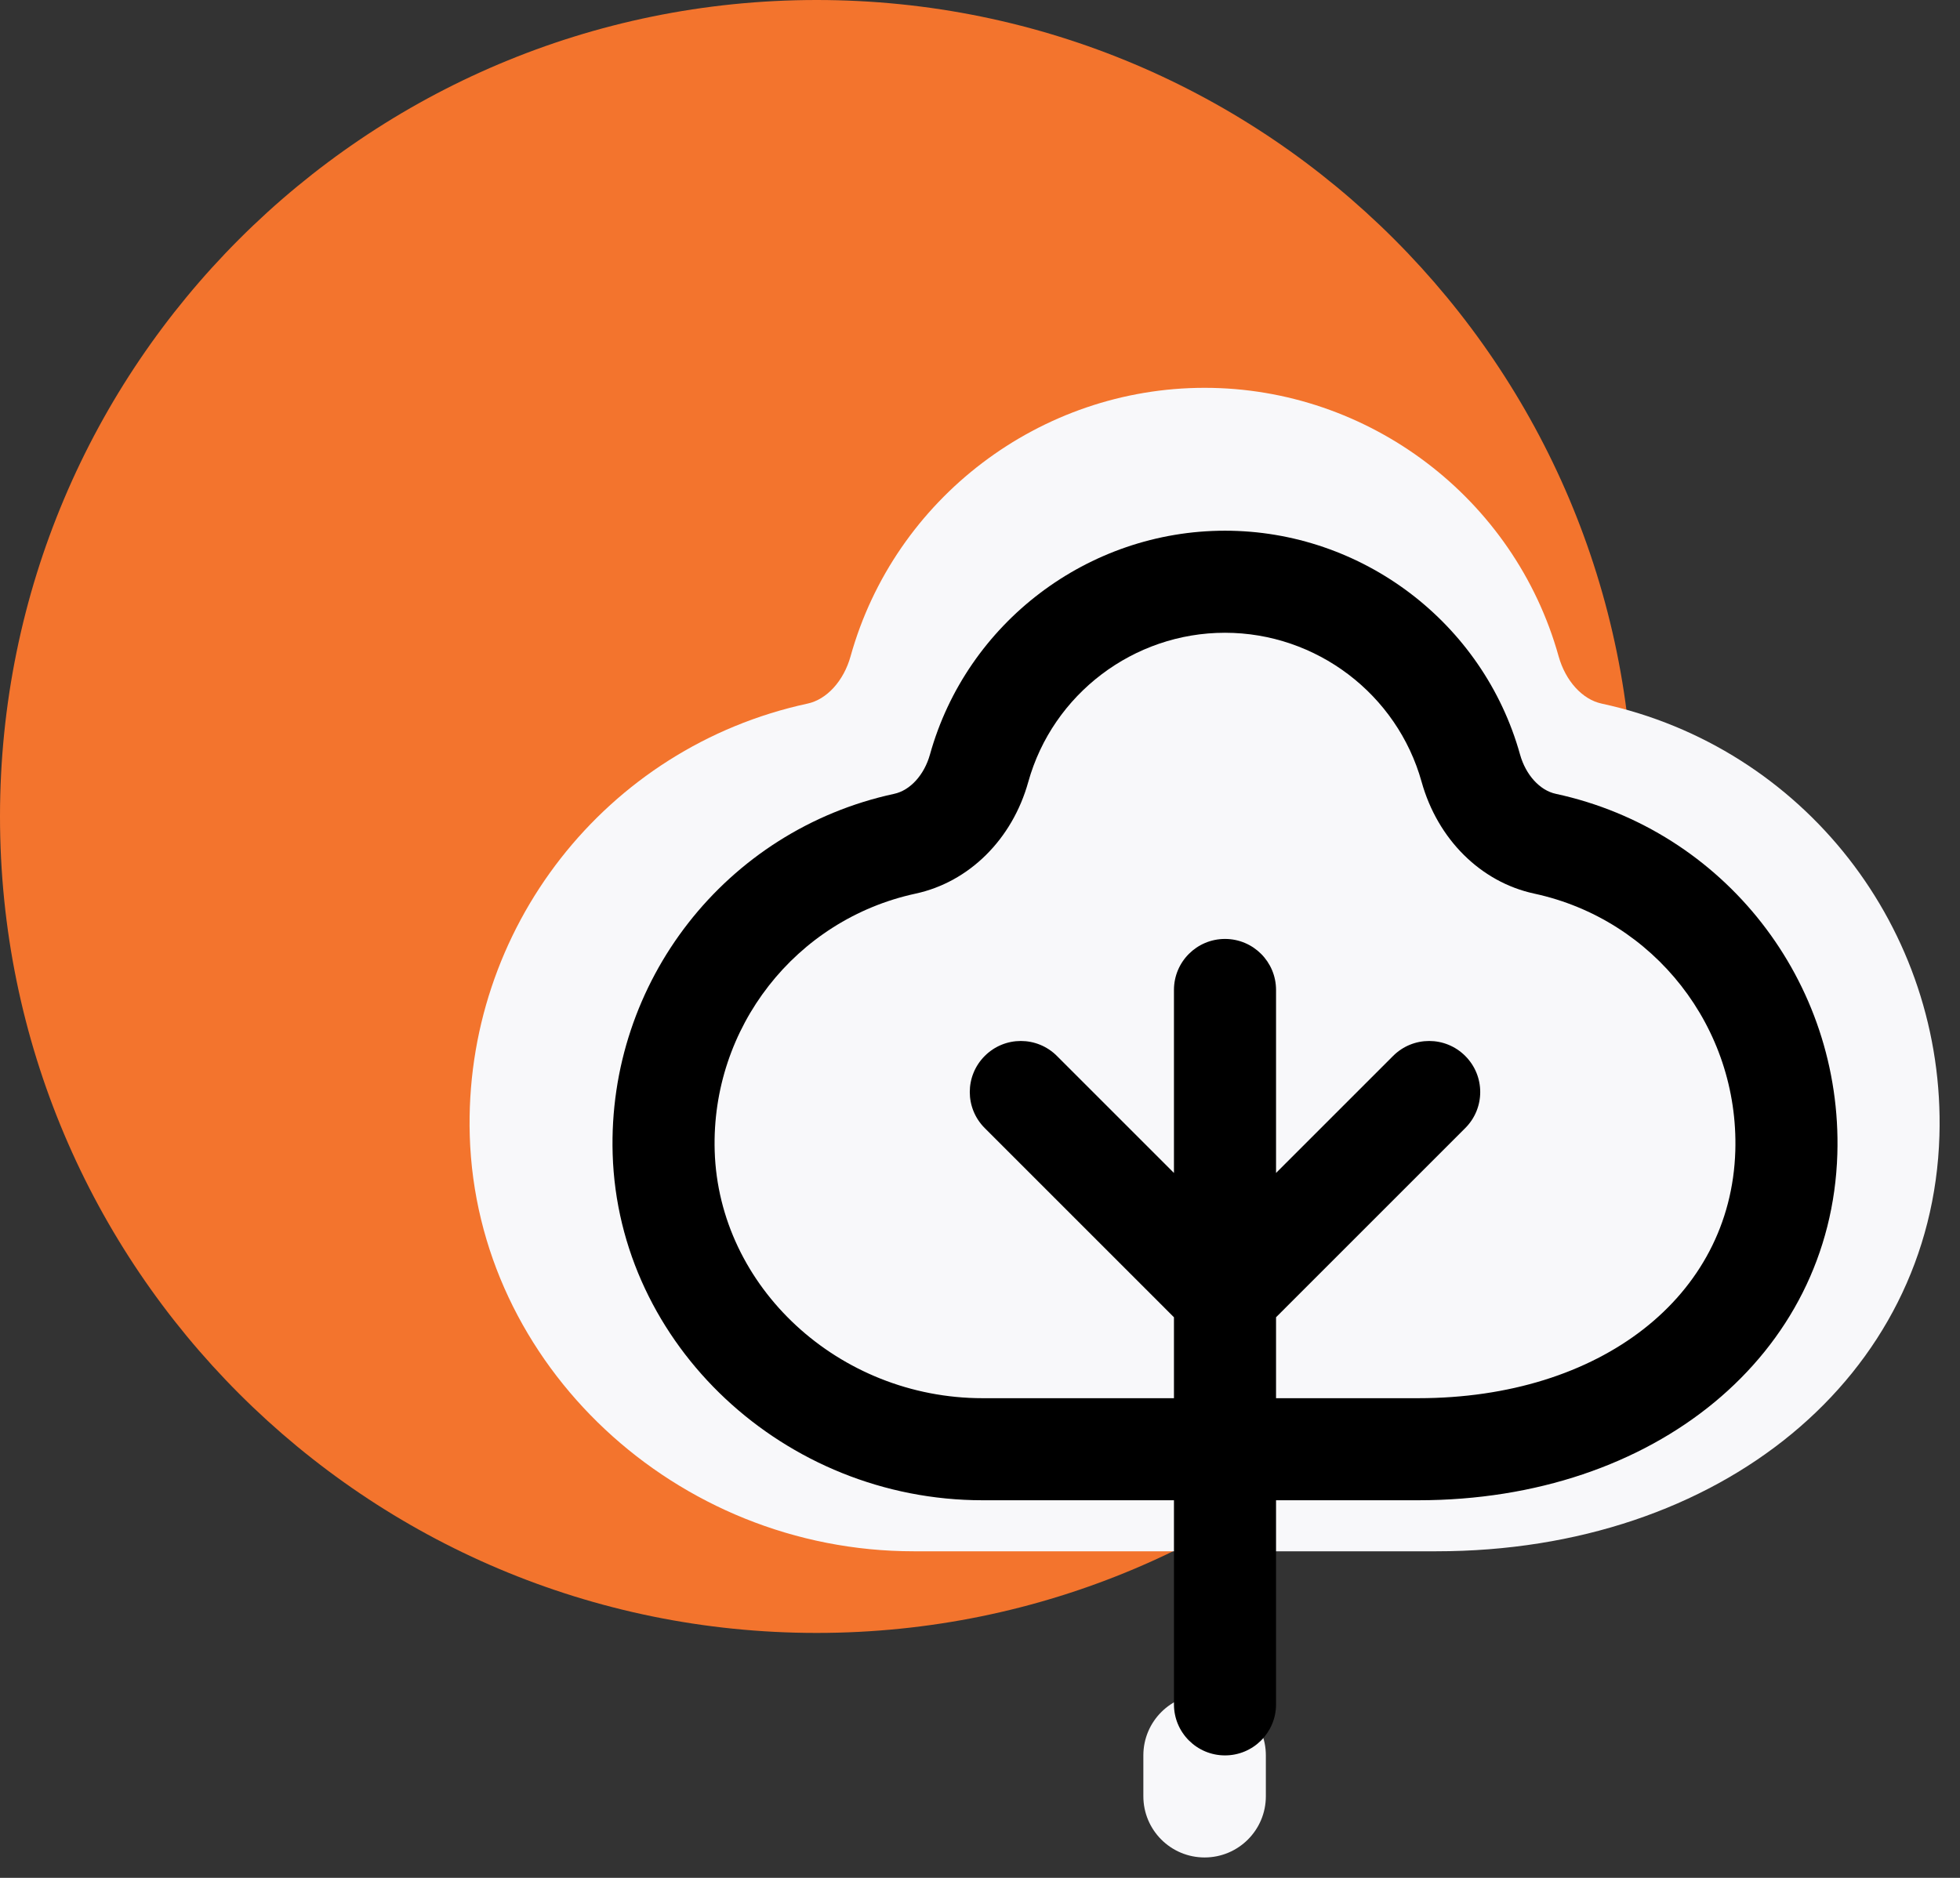
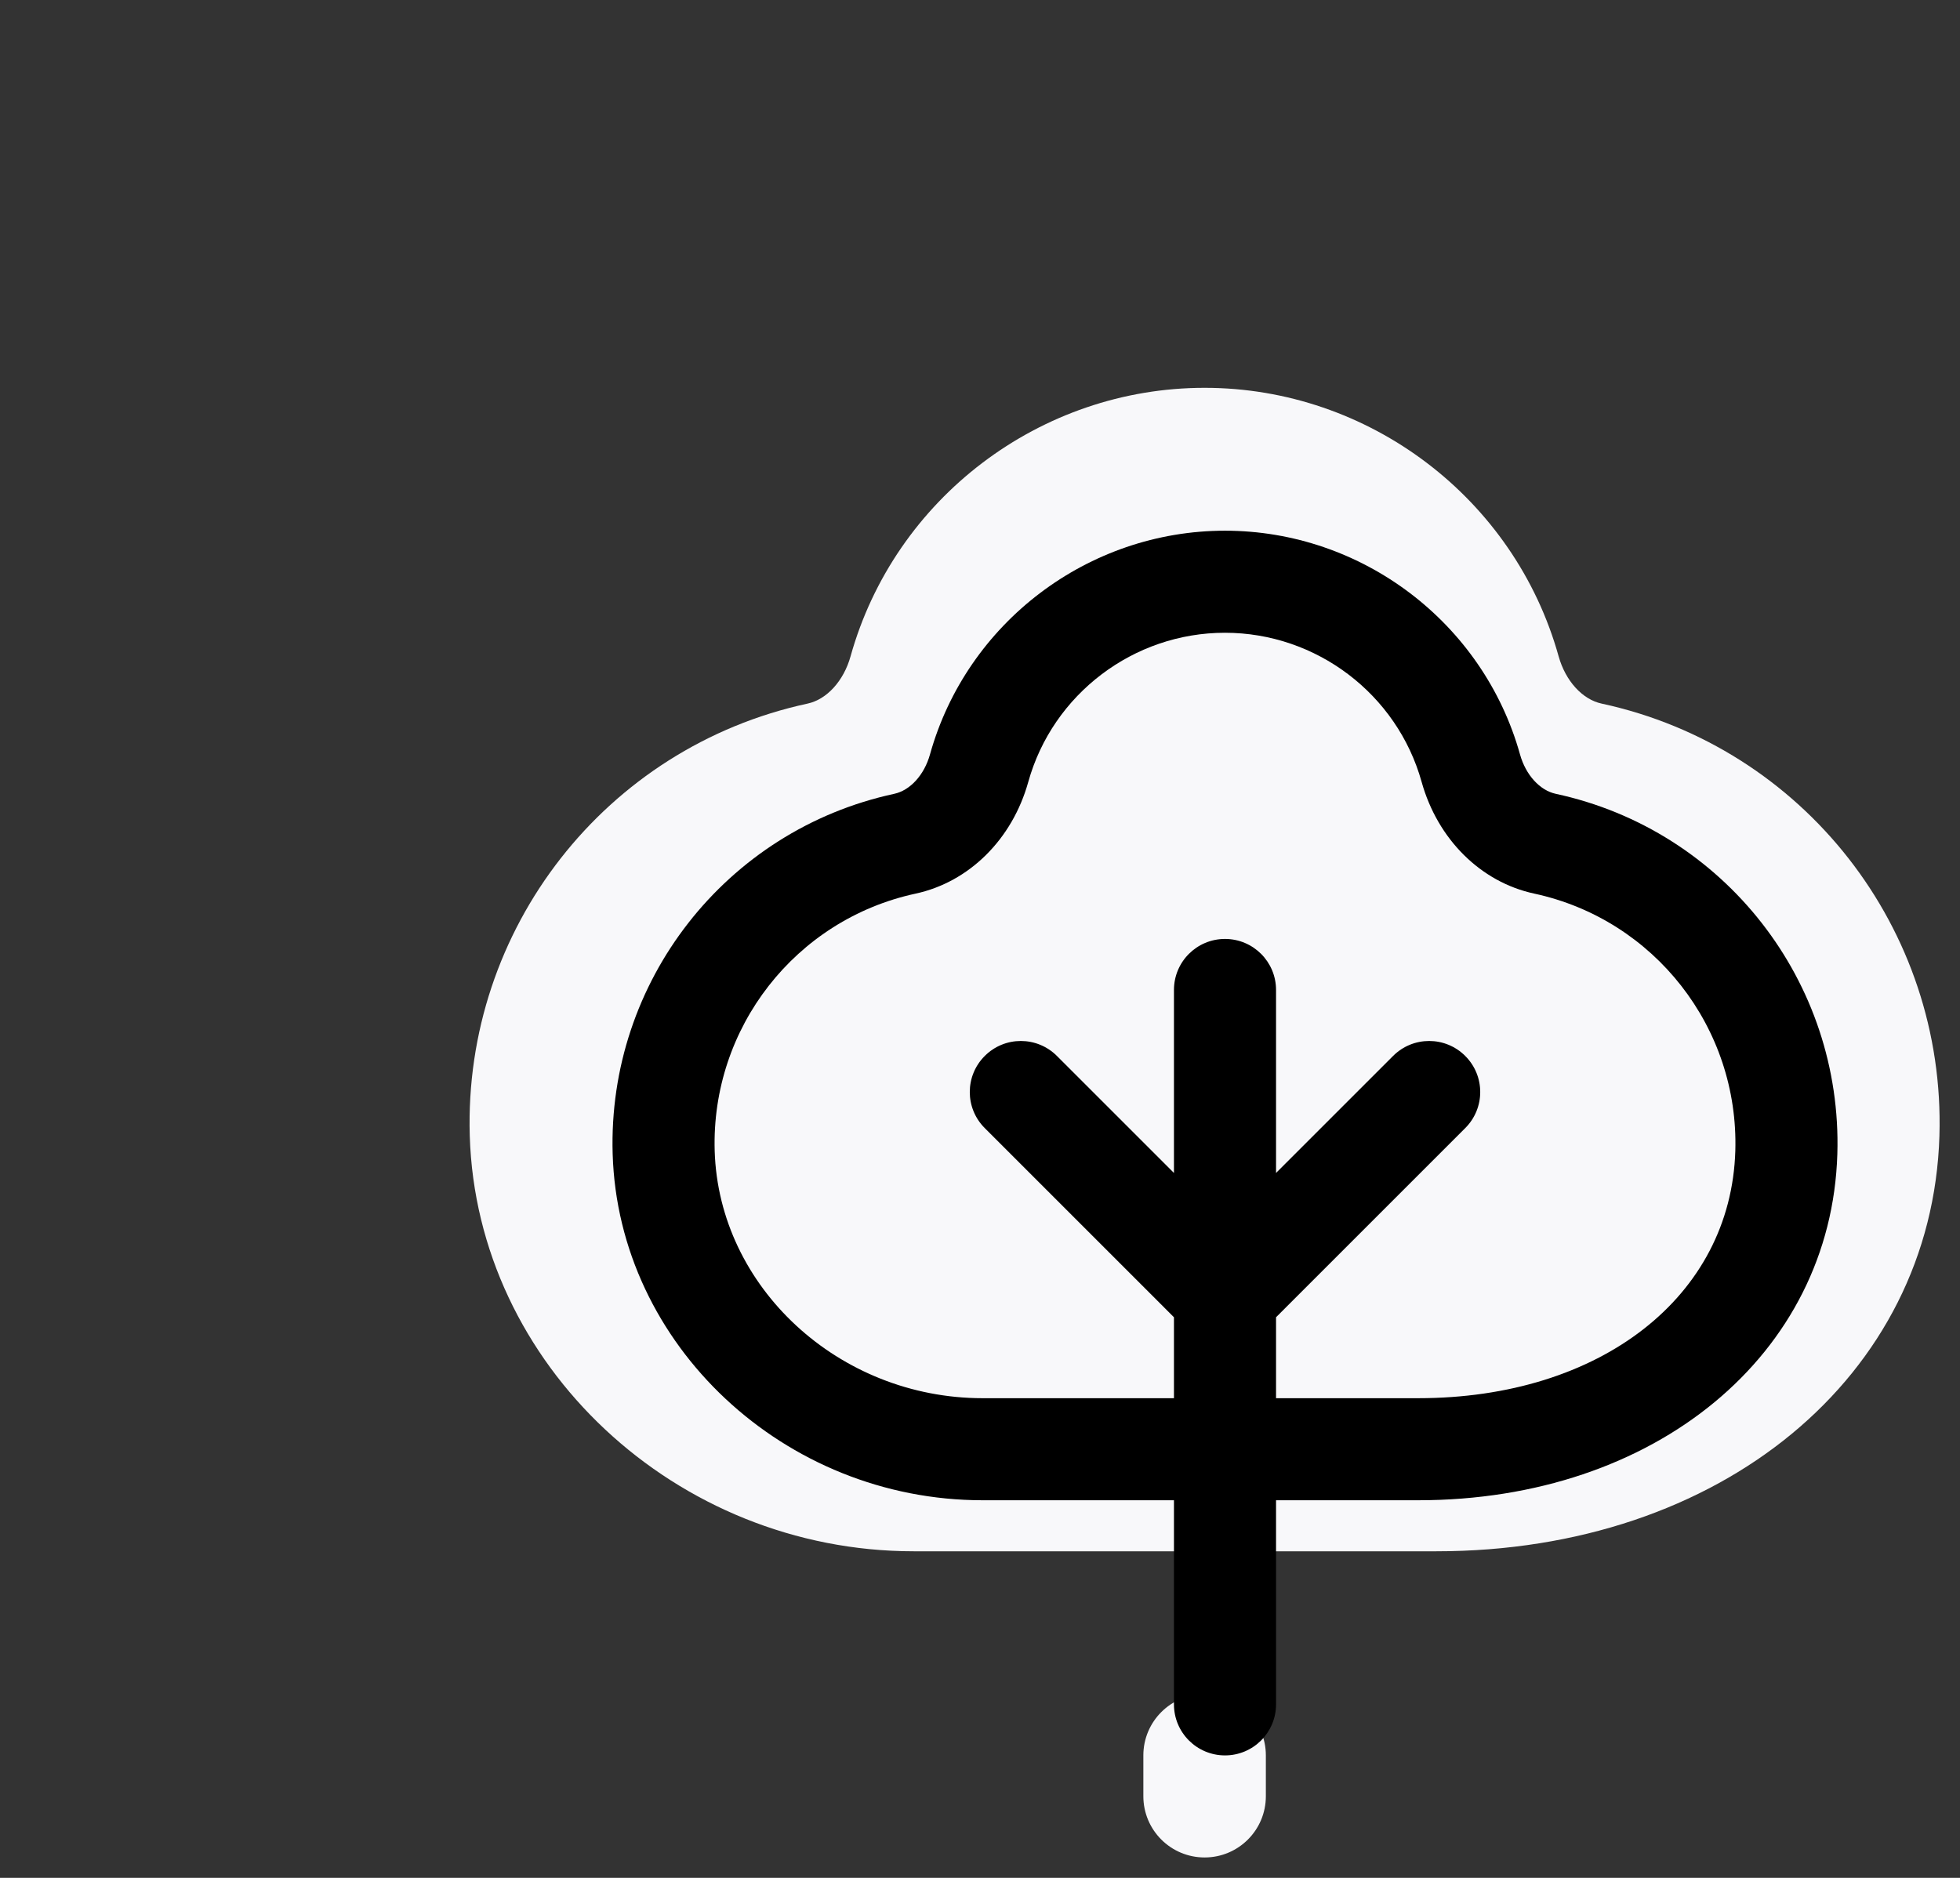
<svg xmlns="http://www.w3.org/2000/svg" width="96" height="92" viewBox="0 0 96 92" fill="none">
  <rect x="0" y="0" width="96" height="92" fill="#333333" stroke="none" />
-   <path d="M80 40C80 62.091 62.091 80 40 80C17.909 80 0 62.091 0 40C0 17.909 17.909 0 40 0C62.091 0 80 17.909 80 40Z" fill="#F3742D" />
  <path d="M56.001 76H62.001V88C62.001 89.659 60.657 91 59.001 91C57.344 91 56.001 89.659 56.001 88V76ZM78.45 34.471C77.504 34.27 76.677 33.358 76.341 32.155C74.18 24.409 67.049 19 59.001 19C50.952 19 43.821 24.409 41.66 32.155C41.325 33.358 40.496 34.27 39.551 34.471C29.663 36.607 22.706 45.511 23.009 55.645C23.346 66.868 33.102 76 44.754 76H56.001V65.242H71.5C70.327 64.069 70.327 62.173 71.5 61C73 61 72.5 60.303 75.742 61L56.001 56.758V86C56.001 84.341 57.344 83 59.001 83C60.657 83 62.001 84.341 62.001 86V56.758L57.758 60.5C58.931 59.327 60.828 59.327 62.001 60.5C63.173 61.673 63.173 63.569 62.001 64.742V65.242V76H70.353C84.275 76 94.638 67.438 94.992 55.645C95.297 45.511 88.341 36.607 78.45 34.471Z" fill="#F8F8FA" />
  <path d="M76.207 38.892C75.42 38.725 74.73 37.965 74.45 36.962C72.65 30.508 66.707 26 60 26C53.292 26 47.35 30.508 45.55 36.962C45.27 37.965 44.58 38.725 43.793 38.892C35.553 40.672 29.755 48.093 30.008 56.538C30.288 65.89 38.418 73.5 48.128 73.5H57.5V83.5C57.5 84.882 58.62 86 60 86C61.38 86 62.5 84.882 62.5 83.5V73.5H69.46C81.062 73.5 89.697 66.365 89.992 56.538C90.247 48.093 84.45 40.672 76.207 38.892ZM84.995 56.385C84.779 63.52 78.392 68.5 69.46 68.5H62.5V64.535L71.767 55.267C72.745 54.29 72.745 52.71 71.767 51.733C70.79 50.755 69.21 50.755 68.232 51.733L62.5 57.465V48.5C62.5 47.117 61.38 46 60 46C58.62 46 57.5 47.117 57.5 48.5V57.465L51.768 51.733C50.79 50.755 49.21 50.755 48.233 51.733C47.255 52.71 47.255 54.29 48.233 55.267L57.5 64.535V68.5H48.128C41.093 68.5 35.205 63.065 35.005 56.385C34.825 50.352 38.963 45.05 44.845 43.78C47.465 43.215 49.583 41.12 50.365 38.305C51.565 34.002 55.525 31 59.997 31C64.47 31 68.43 34.002 69.63 38.305C70.415 41.12 72.53 43.218 75.15 43.78C81.035 45.05 85.174 50.352 84.995 56.385Z" fill="black" />
</svg>